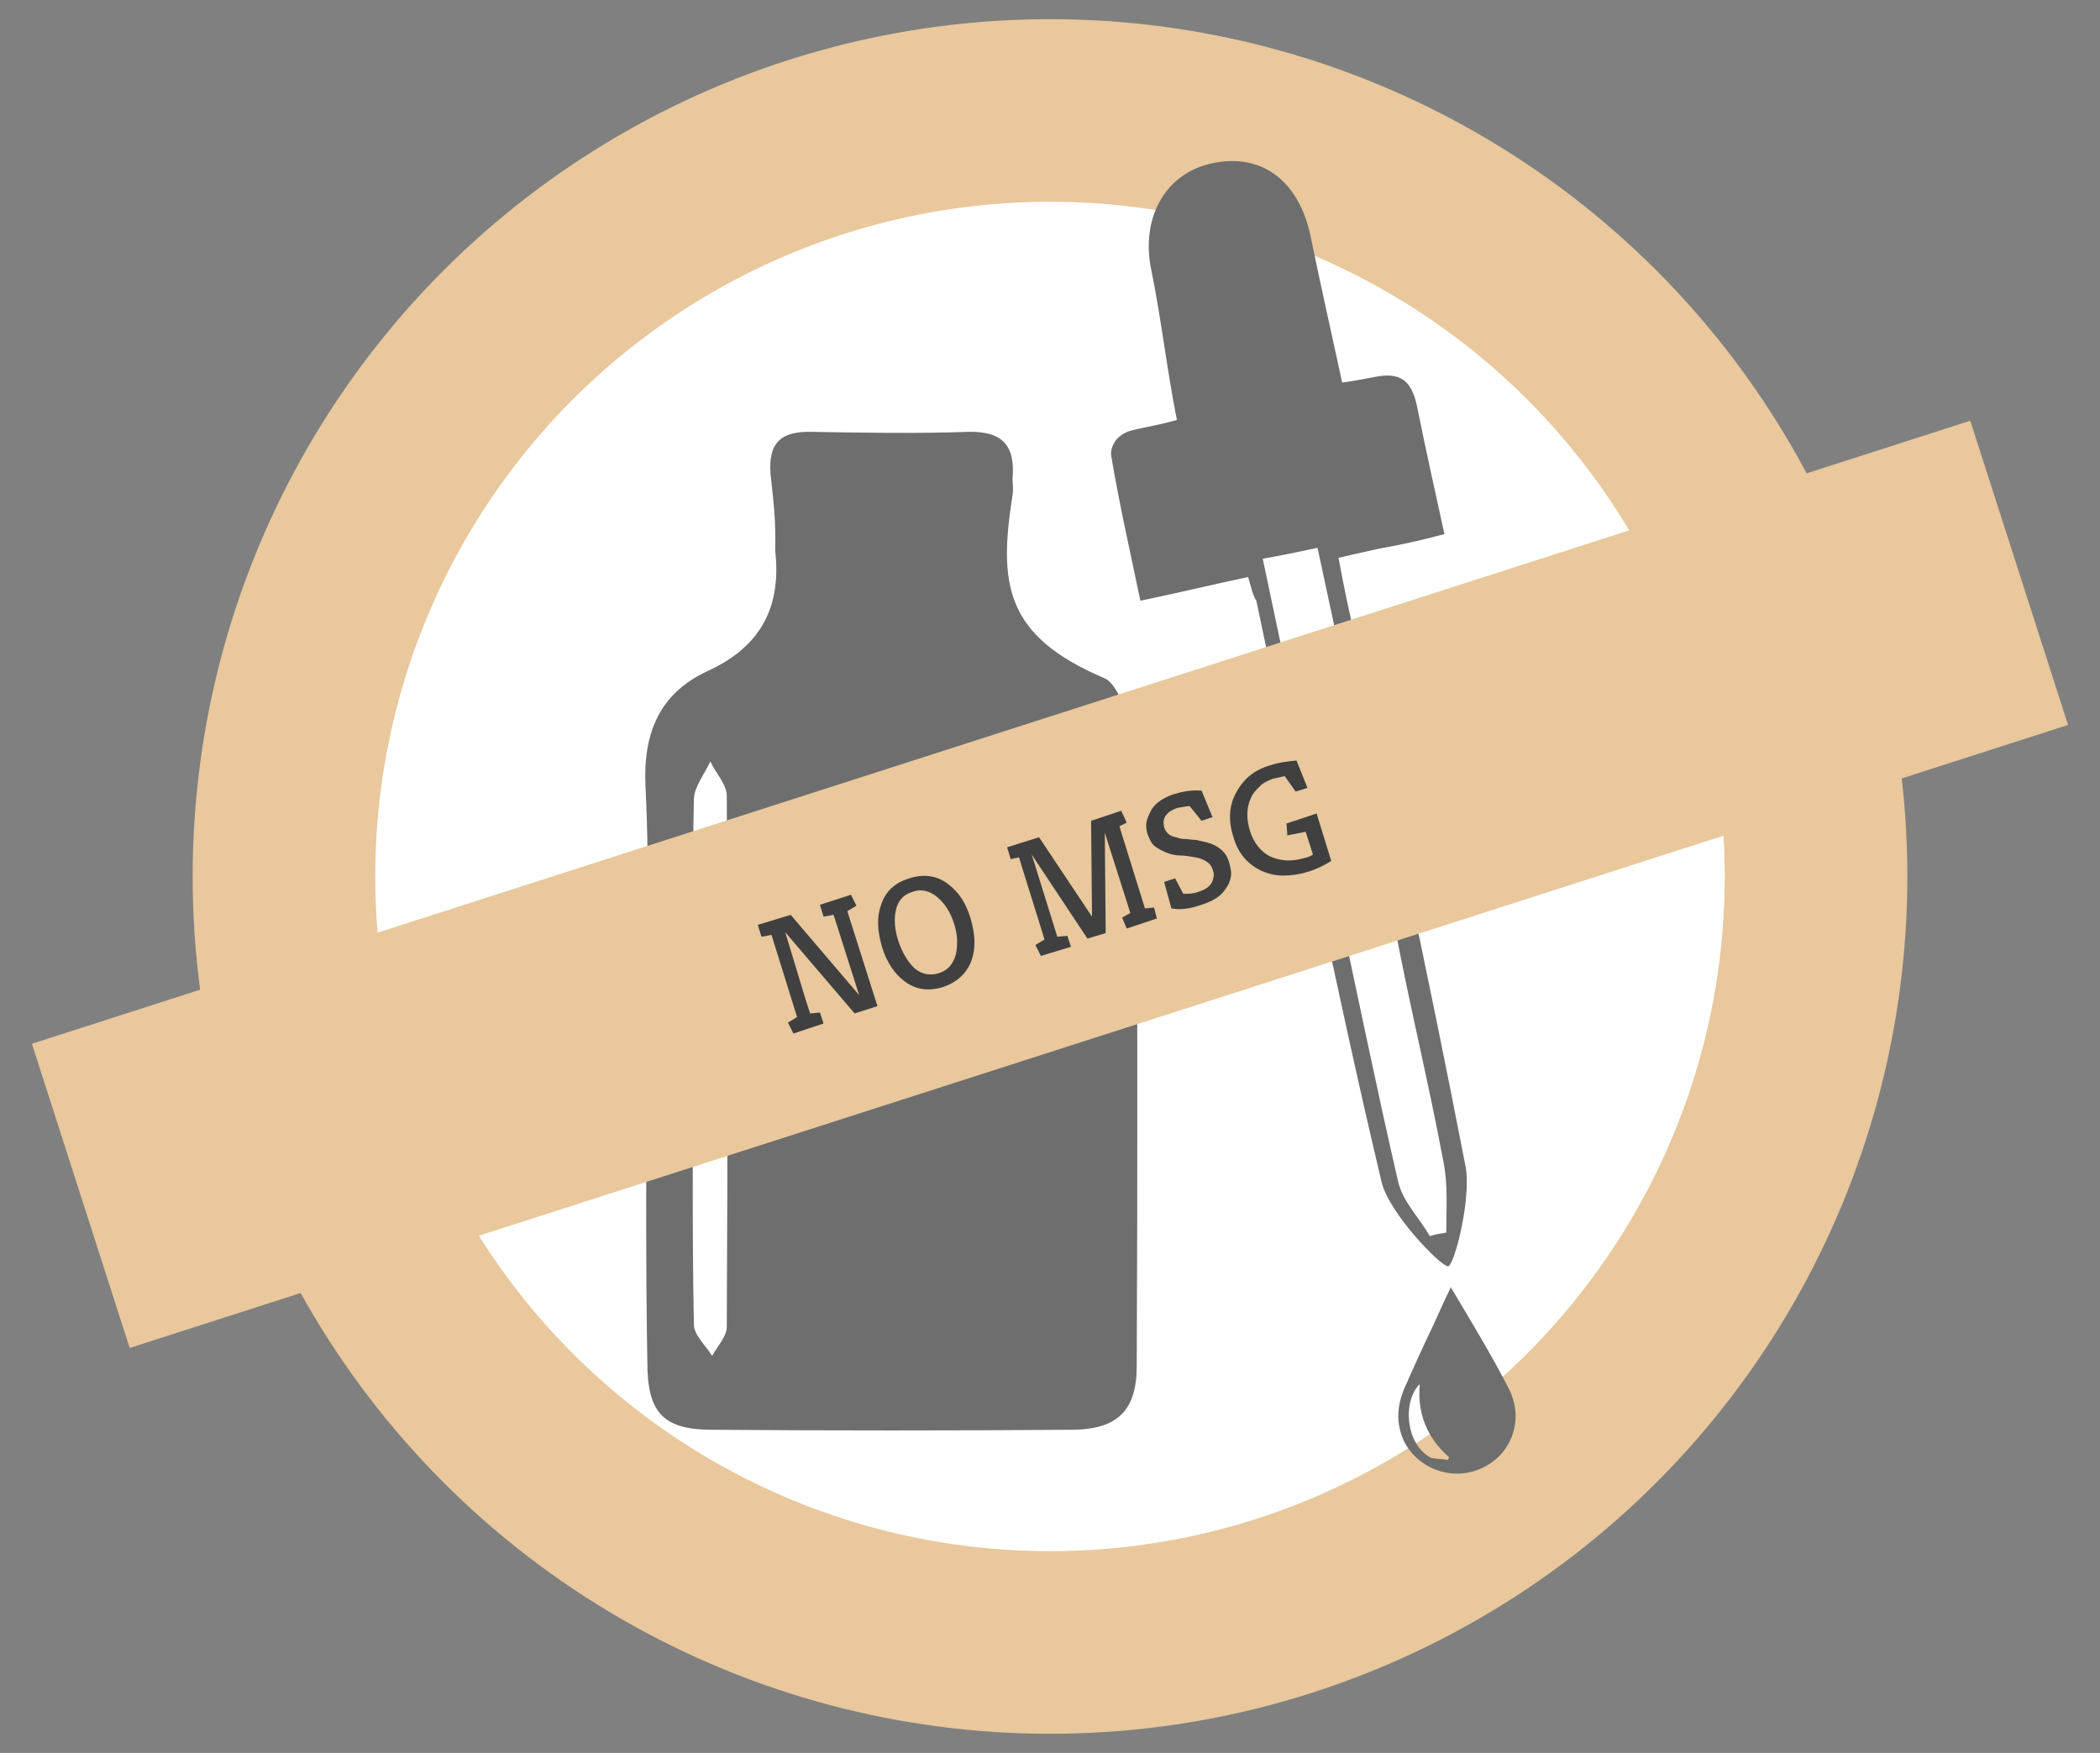
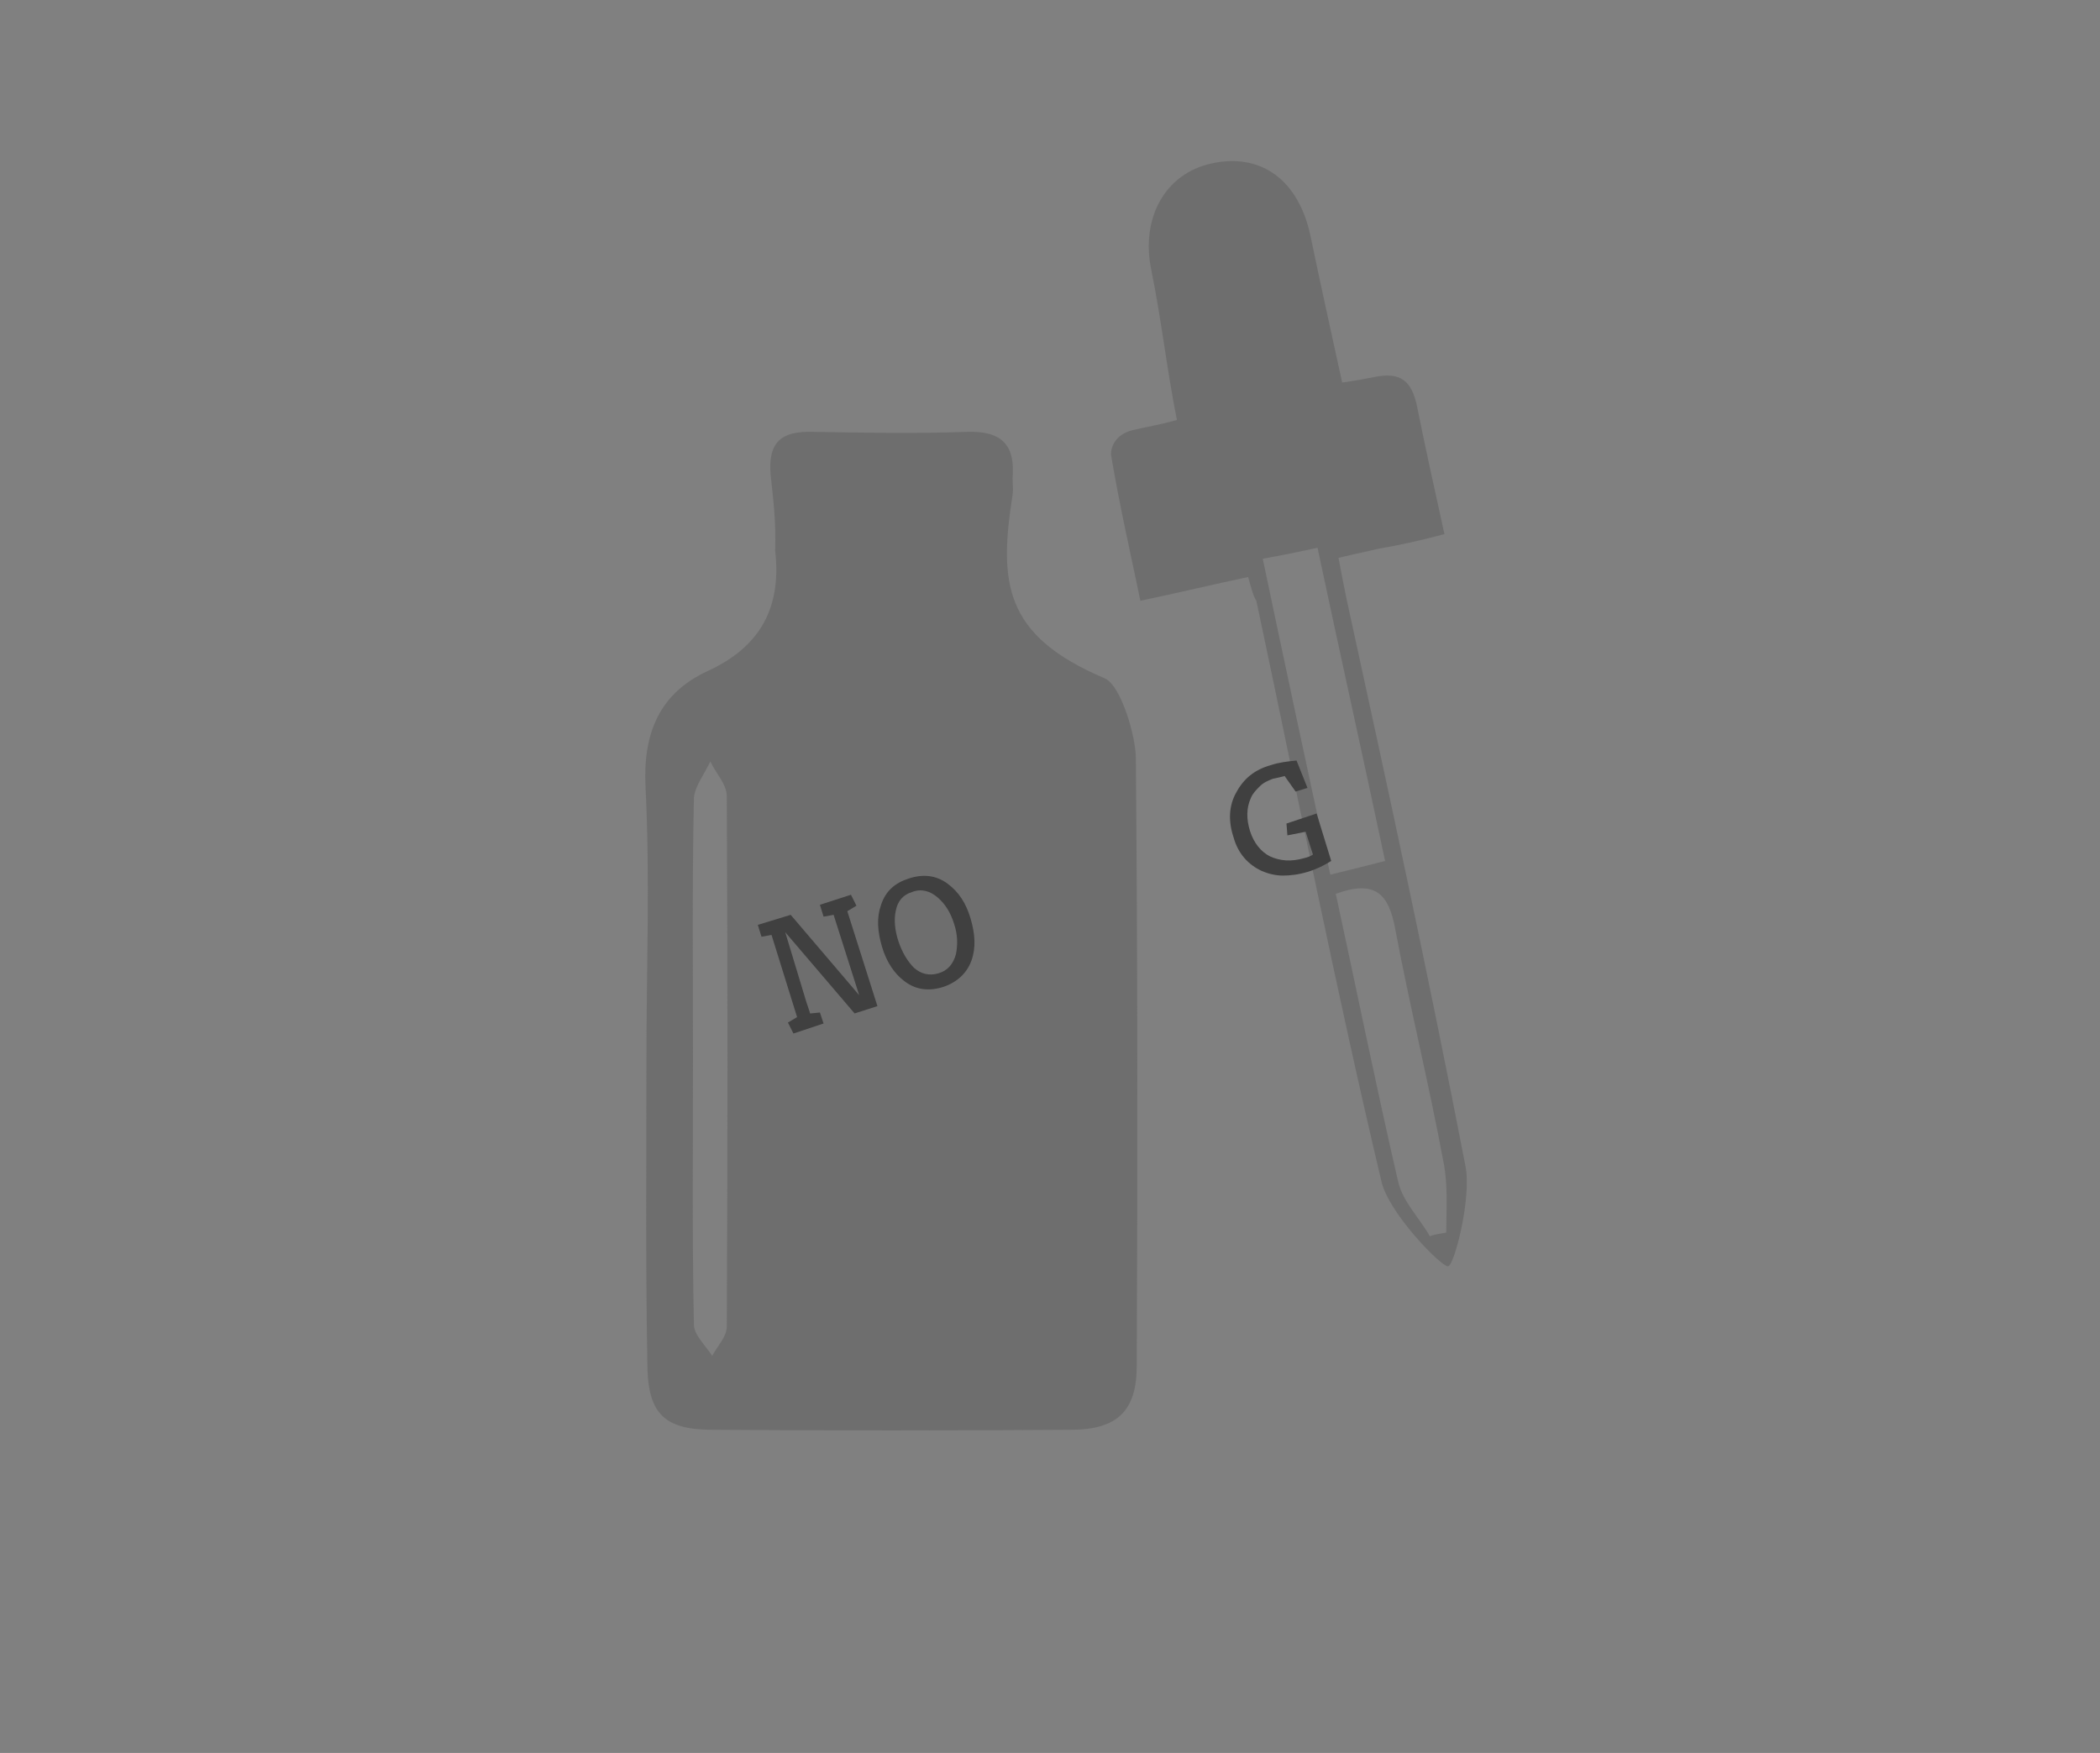
<svg xmlns="http://www.w3.org/2000/svg" version="1.1" x="0px" y="0px" viewBox="0 0 230 192" style="enable-background:new 0 0 230 192;" xml:space="preserve">
  <rect x="0" y="0" width="230" height="192" fill="#808080" stroke="none" />
  <style type="text/css">
	.st0{fill:#FFFFFF;stroke:#E8C89C;stroke-width:20;stroke-miterlimit:10;}
	.st1{fill:#6E6E6E;}
	.st2{fill:#E8C89C;}
	.st3{fill:#404040;}
</style>
  <g id="Ebene_5">
-     <circle class="st0" cx="115" cy="96" r="83.9" />
-   </g>
+     </g>
  <g id="Ebene_11">
-     <path class="st1" d="M158.9,141c2.2,3.7,4.4,7.3,6.3,11c1.8,3.4,0.4,7.3-2.9,8.8c-3.2,1.5-7.1,0.1-8.6-3.1   c-0.8-1.9-0.7-3.7,0.1-5.6c1-2.3,2.1-4.7,3.2-7C157.6,143.8,158.2,142.4,158.9,141z M158.6,159.9c0-0.1,0.1-0.2,0.1-0.3   c-2.4-2.1-3.5-4.8-3.2-8c-1.9,1.8-1.6,6.7,1.3,8.1C157.3,159.8,158,159.8,158.6,159.9z" />
-   </g>
+     </g>
  <g id="Ebene_14">
    <path class="st1" d="M70.8,116.1c0-10,0.4-20-0.1-29.9c-0.3-6,1.6-10.3,6.8-12.7c5.9-2.7,8.1-7.1,7.4-13.2c0.1-3.2-0.2-5.5-0.5-8.3   c-0.3-3.6,1.2-4.8,4.6-4.7c5.7,0.1,11.3,0.2,17,0c3.8-0.1,5.2,1.5,4.9,5.1c0,0.6,0.1,1.2,0,1.8c-1.5,9.6-1,15.4,10.1,20.1   c1.8,0.8,3.4,6.4,3.4,8.7c0.2,22.2,0.2,44.4,0.1,66.6c0,4.9-2.1,7-7.2,7c-13.1,0.1-26.2,0.1-39.3,0c-5.4,0-7.1-1.9-7.1-7.4   C70.7,138.1,70.8,127.1,70.8,116.1z M75.9,116c0,9.7-0.1,19.4,0.1,29.1c0,1.1,1.3,2.3,2,3.4c0.6-1.1,1.6-2.1,1.6-3.2   c0.1-19.4,0.1-38.7,0-58.1c0-1.3-1.2-2.5-1.8-3.8c-0.6,1.3-1.7,2.7-1.8,4C75.8,96.9,75.9,106.4,75.9,116z" />
    <path class="st1" d="M136.7,63.2c-3.8,0.8-7.5,1.7-11.8,2.6c-1.1-5.3-2.3-10.5-3.2-15.9c-0.1-0.7,0.3-2.3,2.4-2.8   c1.7-0.4,2.6-0.5,4.8-1.1c-1.1-5.5-1.7-11-2.8-16.4c-1.2-5.7,1.5-10.6,6.6-11.7c5.5-1.2,9.5,1.9,10.8,7.8   c1.1,5.3,2.3,10.7,3.5,16.2c1.5-0.2,2.4-0.4,3.5-0.6c2.9-0.6,4.1,0.4,4.7,3.2c0.9,4.5,1.9,9,3,14c-2.6,0.7-4.9,1.2-7.2,1.6   c-2.3,0.5-4.4,1-4.4,1s0.4,2.2,0.9,4.6c4.5,20.6,9,41.3,13,62c0.7,3.4-1.2,10.9-1.9,11c-0.7,0.1-6.5-5.8-7.3-9.3   c-5-21.1-9.2-42.4-13.7-63.6C137.2,65.2,137,64.2,136.7,63.2z M138.3,61.2c2.5,11.9,4.9,23.1,7.4,34.6c2.4-0.6,4.1-1,6-1.5   c-2.5-11.8-5-23-7.4-34.3C142,60.5,140.5,60.8,138.3,61.2z M146.3,97.9c2.3,10.6,4.4,21,6.8,31.4c0.5,2.3,2.3,4,3.5,6.1   c0.5-0.2,1.3-0.3,1.8-0.4c0-2.6,0.2-5.2-0.3-7.7c-1.6-8.6-3.7-17.1-5.3-25.6C152.1,98,150.7,96.3,146.3,97.9z" />
  </g>
  <g id="Ebene_1">
-     <rect x="3.5" y="79.4" transform="matrix(0.952 -0.306 0.306 0.952 -24.134 39.803)" class="st2" width="223" height="35" />
    <g>
      <path class="st3" d="M88.3,109.7l0.4,1.2c0,0.1,0,0.1,0.1,0.1l1-0.1l0.4,1.2l-3.3,1.1l-0.6-1.2l1-0.6l-2.8-9l-1.1,0.2l-0.4-1.3    l3.6-1.1l7.5,8.8l-2.8-8.8l-1.1,0.2l-0.4-1.3l3.4-1.1l0.6,1.2l-1,0.6l3.3,10.4l-2.5,0.8l-7.6-8.9L88.3,109.7z" />
      <path class="st3" d="M103.3,108.1c-1.6,0.5-3,0.3-4.2-0.6c-1.1-0.8-2-2.1-2.5-3.8c-0.5-1.7-0.6-3.2-0.1-4.6    c0.5-1.5,1.5-2.4,3.1-2.9c1.6-0.5,3-0.3,4.2,0.6c1.2,0.9,2,2.1,2.5,3.8c0.5,1.7,0.6,3.2,0.1,4.6    C105.9,106.6,104.8,107.6,103.3,108.1z M98.4,103.1c0.4,1.2,1,2.2,1.7,2.9c0.8,0.7,1.7,0.9,2.7,0.6c1-0.3,1.6-1,1.9-2.1    c0.2-1,0.2-2.1-0.2-3.3c-0.4-1.3-1-2.2-1.8-2.9c-0.8-0.7-1.8-1-2.8-0.6c-1,0.3-1.6,1-1.8,2.1C97.9,100.7,98,101.9,98.4,103.1z" />
-       <path class="st3" d="M125.4,99.5l1-0.1l0.3,1.2l-3.3,1.1l-0.5-1.2l0.9-0.5l-2.8-8.8l0.1,11l-2,0.6l-6.1-9.2l2.8,9l1.1-0.1l0.4,1.2    l-3.3,1l-0.6-1.2l1-0.6l-2.8-9l-0.9,0.2l-0.4-1.3l3.5-1.1l5.8,8.7l-0.1-10.5l3.3-1.1l0.6,1.3l-0.8,0.4L125.4,99.5z" />
-       <path class="st3" d="M128.3,99.5l-0.8-2.9l1.2-0.4l0.9,1.7c0.5,0,1.1,0,1.6-0.2c1-0.3,1.6-0.8,1.7-1.6c0.1-0.3,0-0.6-0.1-0.9    c-0.1-0.3-0.3-0.6-0.6-0.8c-0.3-0.2-0.7-0.4-1.3-0.5c-0.6-0.1-1.1-0.2-1.6-0.2c-0.5,0-1-0.1-1.5-0.3s-0.9-0.4-1.3-0.7    c-0.4-0.3-0.6-0.8-0.8-1.3c-0.2-0.6-0.2-1.1-0.1-1.5c0.1-0.4,0.3-0.8,0.5-1.2c0.5-0.8,1.3-1.3,2.4-1.7c1-0.3,2-0.5,3.1-0.4    l1.2,2.9l-1.2,0.4l-1.3-1.6c-0.4,0-0.8,0.1-1.4,0.2c-0.5,0.2-0.9,0.4-1.2,0.8c-0.3,0.4-0.3,0.8-0.2,1.3c0.2,0.6,0.6,1,1.3,1.1    c0.3,0.1,0.6,0.2,1,0.2c0.4,0,0.8,0.1,1.2,0.1c0.5,0.1,0.9,0.2,1.3,0.3c0.4,0.1,0.8,0.3,1.1,0.5c0.6,0.4,1,0.9,1.2,1.6    c0.2,0.7,0.3,1.2,0.2,1.7c-0.1,0.5-0.3,0.9-0.6,1.3c-0.5,0.8-1.4,1.3-2.6,1.7C130.4,99.5,129.4,99.7,128.3,99.5z" />
      <path class="st3" d="M143.8,93.6l-0.8-2.5l-2,0.4l-0.1-1.3l3.3-1.1l1.6,5.2c-0.8,0.5-1.6,0.9-2.6,1.2s-1.9,0.4-2.7,0.4    s-1.6-0.2-2.3-0.5c-1.5-0.7-2.6-1.9-3.1-3.7c-0.6-1.8-0.5-3.5,0.3-4.9c0.8-1.5,2-2.5,3.8-3c0.9-0.3,1.8-0.4,2.8-0.5l1.2,3    l-1.3,0.4l-1.2-1.7c-0.4,0.1-0.8,0.2-1.3,0.3c-0.5,0.2-1,0.4-1.4,0.8c-0.4,0.4-0.8,0.8-1,1.3c-0.5,1.1-0.5,2.3-0.1,3.6    c0.4,1.3,1.2,2.3,2.2,2.8c1.1,0.5,2.3,0.6,3.7,0.2C143.2,93.9,143.5,93.8,143.8,93.6z" />
    </g>
  </g>
</svg>